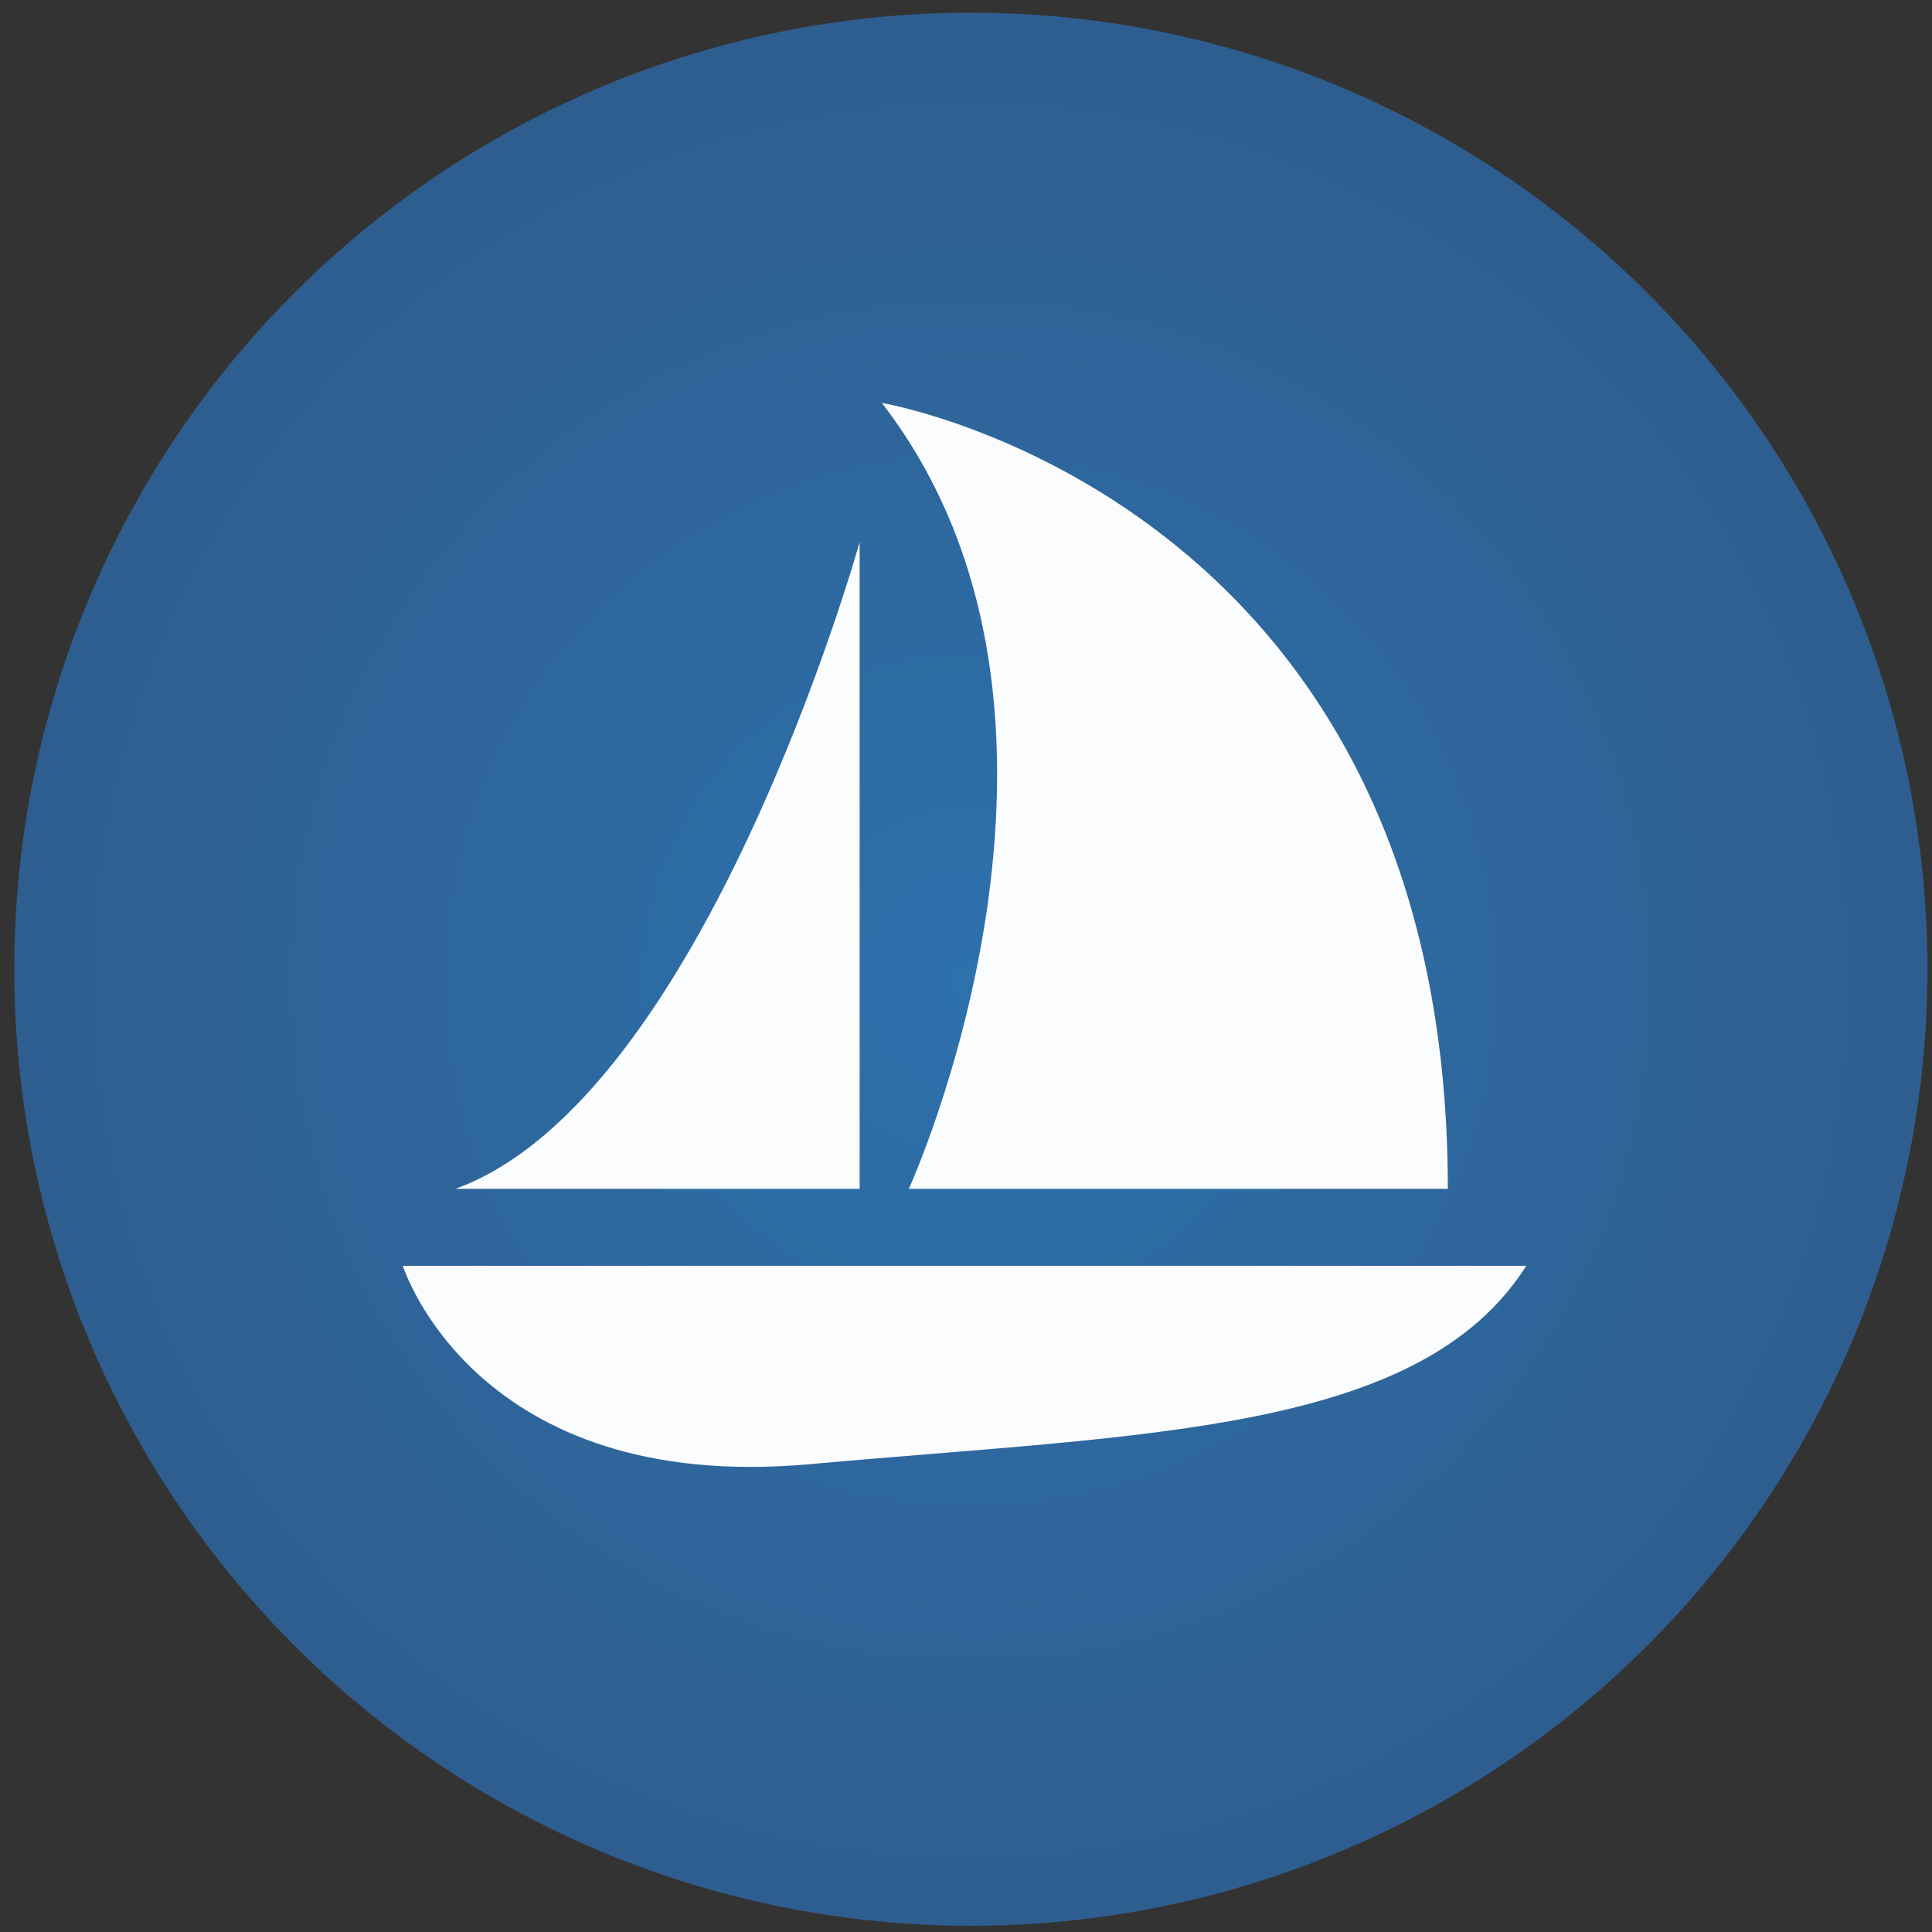
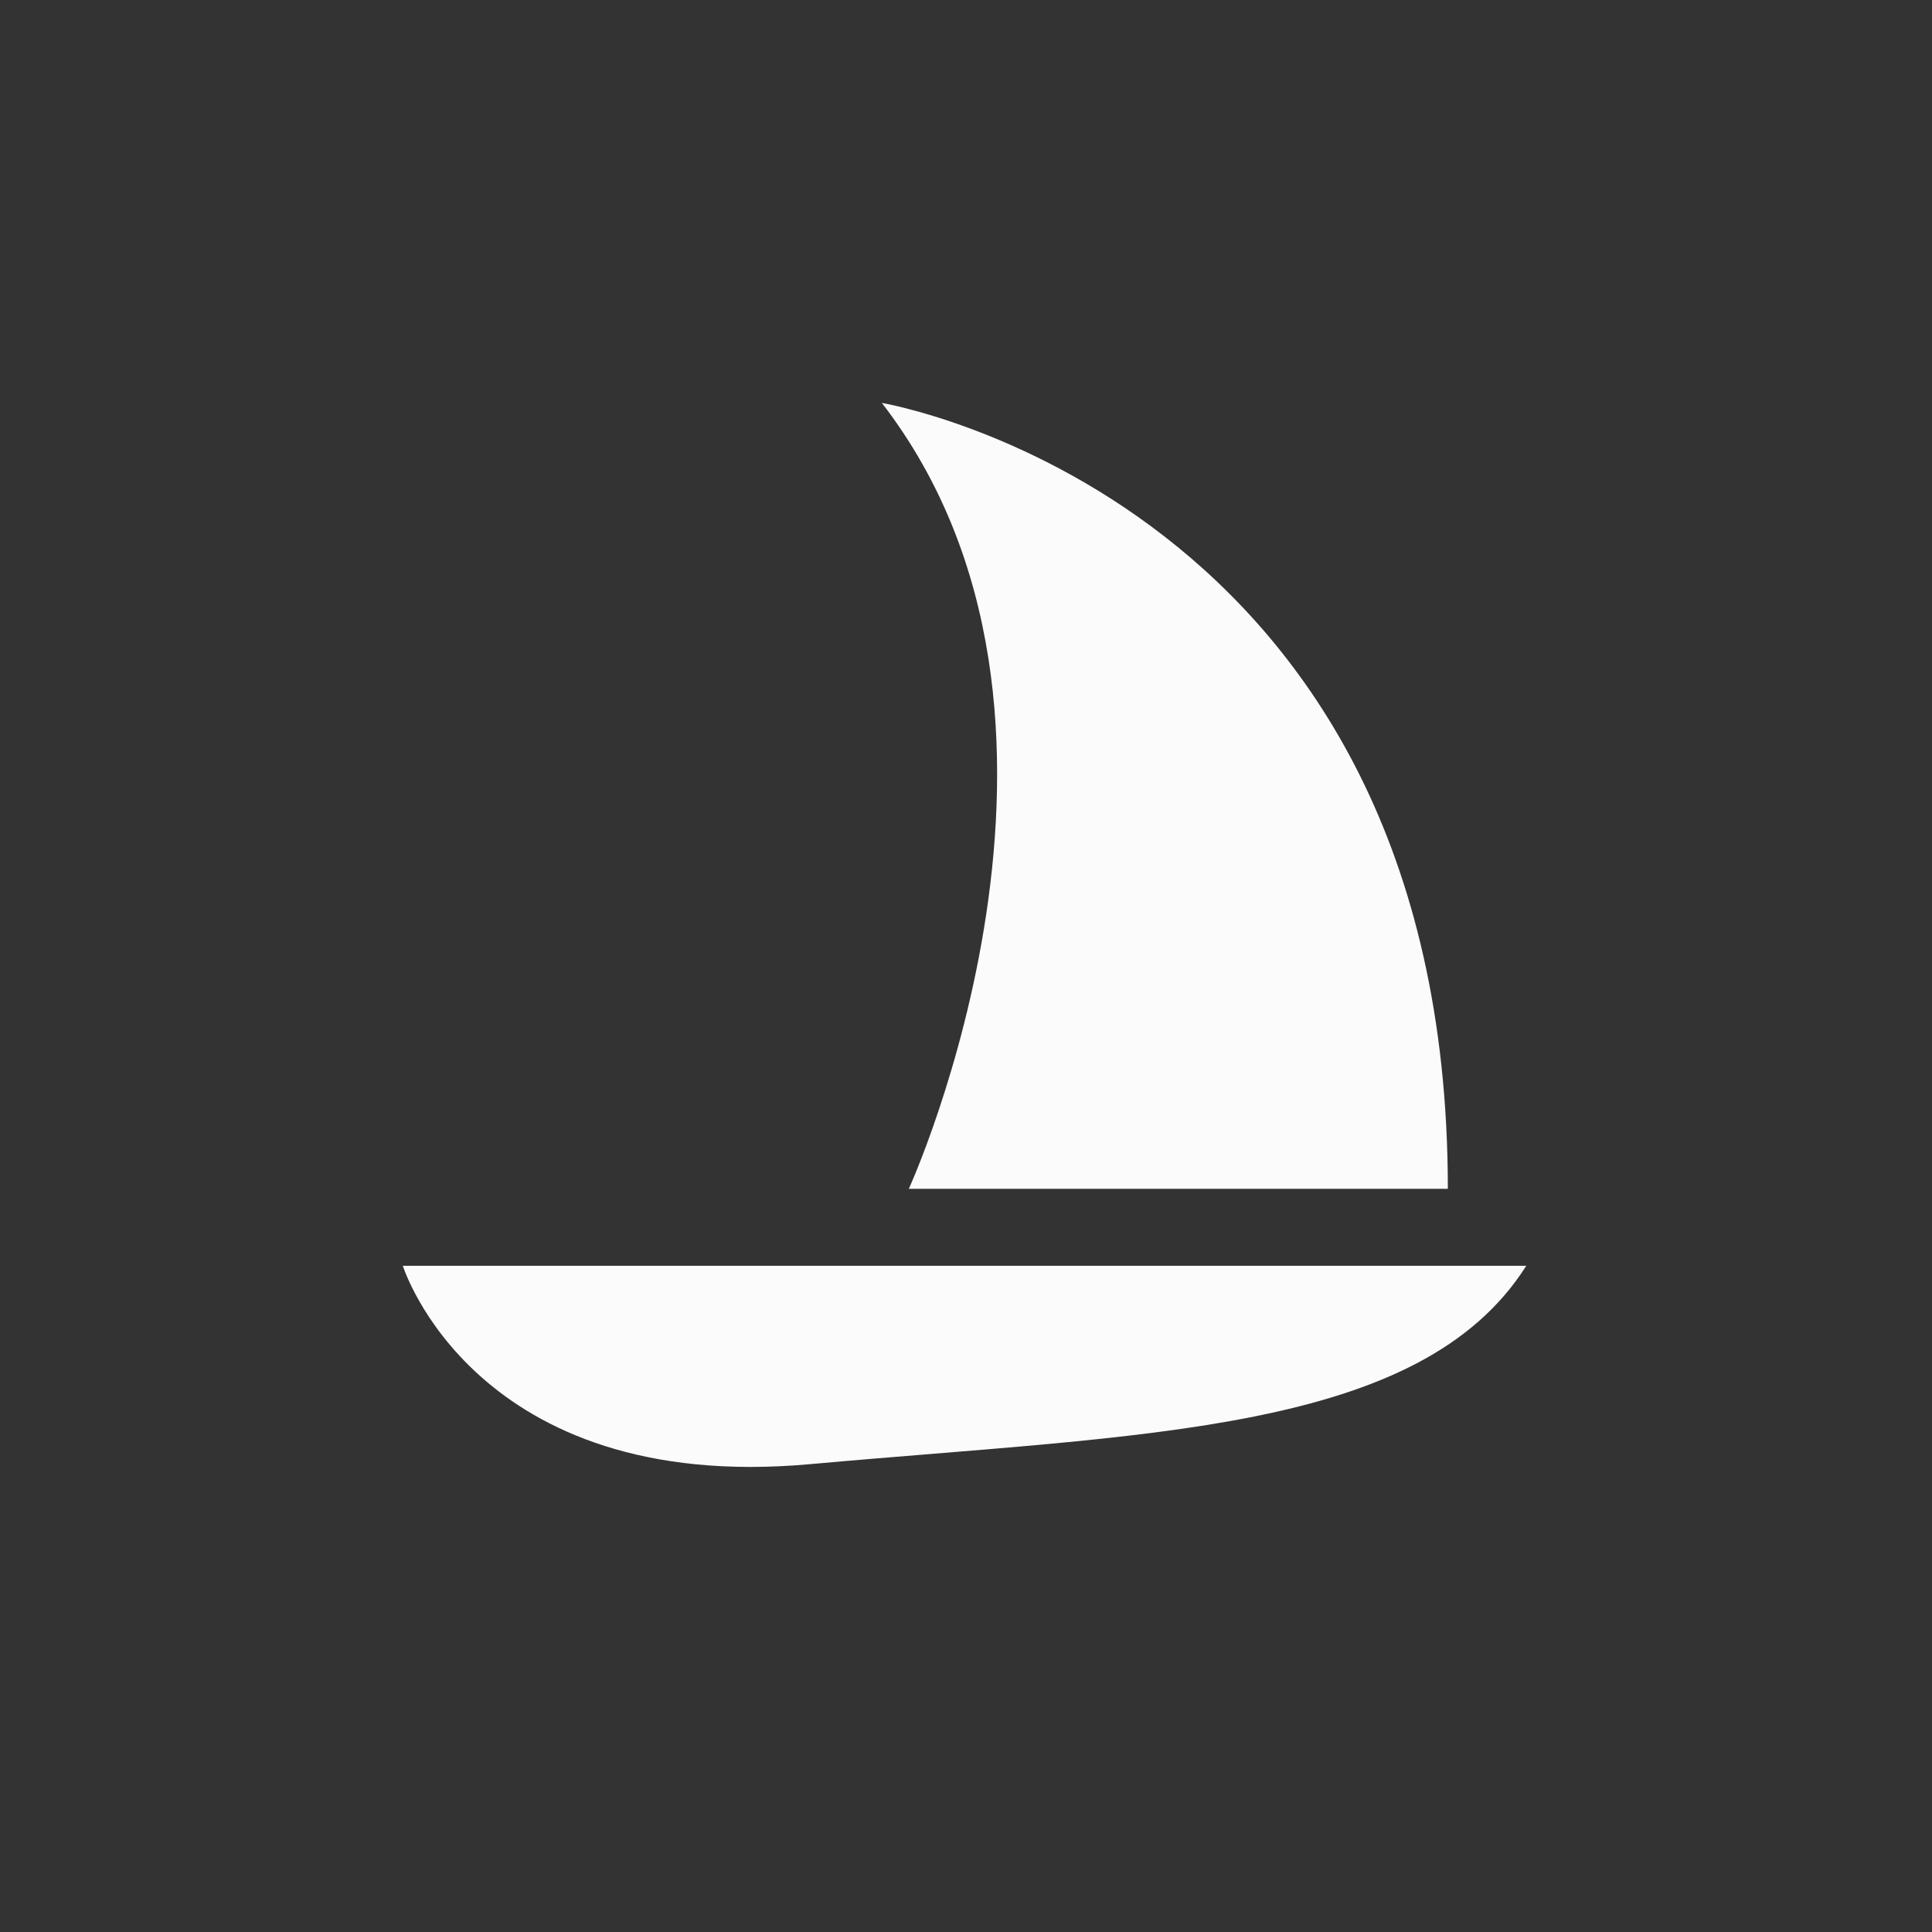
<svg xmlns="http://www.w3.org/2000/svg" width="100%" height="100%" viewBox="0 0 80 80" version="1.1" xml:space="preserve" style="fill-rule:evenodd;clip-rule:evenodd;stroke-linejoin:round;stroke-miterlimit:1.414;">
  <rect x="0" y="0" width="80" height="80" fill="#333333" stroke="none" />
  <g id="bkg" transform="matrix(0.466,0,0,0.466,63.5,110.5)">
    <g transform="matrix(1,0,0,1,-250,-250)">
-       <circle cx="200" cy="99" r="85" style="fill:url(#_Radial1);" />
-     </g>
+       </g>
  </g>
  <g transform="matrix(1.116,0,0,1.116,5.319,4.487)">
-     <path d="M27.13,16.09C27.13,16.09 21.38,36.74 12.13,40.09L27.13,40.09L27.13,16.09Z" style="fill:white;fill-opacity:0.98;fill-rule:nonzero;" />
-   </g>
+     </g>
  <g transform="matrix(1.091,0,0,0.806,5.574,17.039)">
    <path d="M52.82,43.89L10.18,43.89C10.18,43.89 12.89,55.64 25.64,54.08C38.39,52.52 48.78,52.51 52.82,43.89Z" style="fill:white;fill-opacity:0.98;fill-rule:nonzero;" />
  </g>
  <g transform="matrix(1.116,0,0,1.116,3.181,4.487)">
    <path d="M30.87,40.09C30.87,40.09 38.87,22.59 29.87,10.93C29.87,10.93 50.87,14.45 50.87,40.09L30.87,40.09Z" style="fill:white;fill-opacity:0.98;fill-rule:nonzero;" />
  </g>
  <defs>
    <radialGradient id="_Radial1" cx="0" cy="0" r="1" gradientUnits="userSpaceOnUse" gradientTransform="matrix(190,0,0,190,200,100)">
      <stop offset="0" style="stop-color:rgb(45,113,173);stop-opacity:1" />
      <stop offset="1" style="stop-color:rgb(47,71,107);stop-opacity:1" />
    </radialGradient>
  </defs>
</svg>